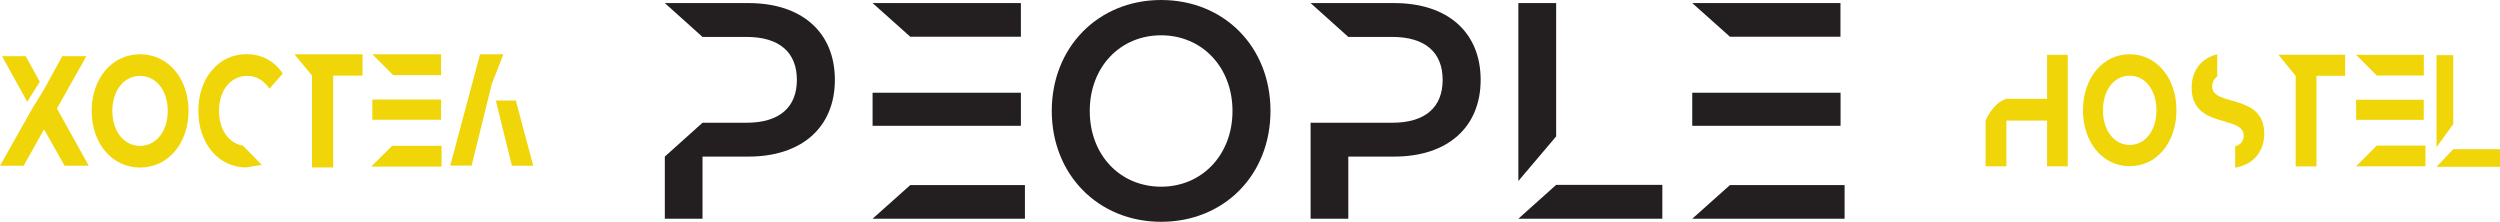
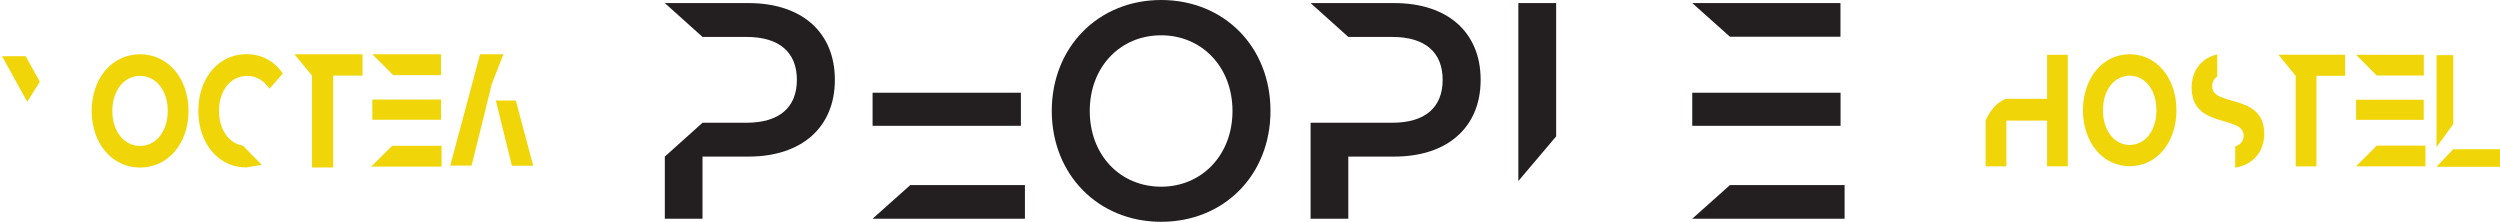
<svg xmlns="http://www.w3.org/2000/svg" id="_лой_1" data-name="Слой 1" viewBox="0 0 259.92 23.06">
  <g>
    <path d="M86.8,8.3c0,4.94-3.45,7.98-8.98,7.98h-4.78v6.46h-3.92v-6.46l3.92-3.52h4.58c3.45,0,5.23-1.63,5.23-4.46s-1.79-4.46-5.23-4.46h-4.58l-3.92-3.52h8.7c5.53,0,8.98,3.02,8.98,7.98Z" style="fill: #231f20;" />
    <polygon points="94.64 19.24 90.72 22.74 106.56 22.74 106.56 19.24 94.64 19.24" style="fill: #231f20;" />
-     <polygon points="90.72 .32 94.64 3.82 106.14 3.82 106.14 .32 90.72 .32" style="fill: #231f20;" />
    <rect x="90.72" y="9.64" width="15.42" height="3.44" style="fill: #231f20;" />
    <path d="M120.72,0c-6.54,0-11.37,4.91-11.37,11.53s4.83,11.53,11.37,11.53,11.37-4.86,11.37-11.53S127.26,0,120.72,0Zm0,19.41c-4.25,0-7.42-3.28-7.42-7.87s3.17-7.87,7.42-7.87,7.42,3.31,7.42,7.87-3.17,7.87-7.42,7.87Z" style="fill: #231f20;" />
    <path d="M153.94,8.3c0,4.94-3.45,7.98-8.98,7.98h-4.78v6.46h-3.92V12.76h8.5c3.45,0,5.23-1.63,5.23-4.46s-1.79-4.46-5.23-4.46h-4.58l-3.92-3.52h8.7c5.53,0,8.98,3.02,8.98,7.98Z" style="fill: #231f20;" />
-     <polygon points="161.79 19.22 157.86 22.74 172.83 22.74 172.83 19.22 161.79 19.22" style="fill: #231f20;" />
    <polygon points="157.86 .32 157.86 18.82 161.79 14.18 161.79 .32 157.86 .32" style="fill: #231f20;" />
    <path d="M175.94,.32l3.92,3.5h11.49V.32h-15.42Zm3.92,18.92l-3.92,3.5h15.84v-3.5h-11.92Z" style="fill: #231f20;" />
    <rect x="175.94" y="9.64" width="15.42" height="3.44" style="fill: #231f20;" />
  </g>
  <g>
    <polygon points="255.06 15.51 253.32 17.34 259.92 17.34 259.92 15.51 255.06 15.51" style="fill: #f0d508;" />
    <polygon points="253.32 5.73 253.32 15.3 255.06 12.9 255.06 5.73 253.32 5.73" style="fill: #f0d508;" />
    <path d="M214.98,5.7v11.59h-2.15v-4.75h-4.23v4.75h-2.16v-4.75s.7-1.81,2.16-2.27h4.23V5.7h2.15Z" style="fill: #f0d508;" />
    <path d="M230,8.98c0-.41,.16-.78,.52-1.02v-2.31c-1.79,.43-2.66,1.84-2.66,3.47,0,4.31,5.41,2.81,5.41,4.98,0,.51-.26,.92-.88,1.12v2.21c2.03-.34,3.02-1.83,3.02-3.52,0-4.26-5.41-2.78-5.41-4.92Z" style="fill: #f0d508;" />
    <path d="M236.89,5.7l1.79,2.19v9.41h2.16V7.88h2.98v-2.19h-6.92Z" style="fill: #f0d508;" />
    <polygon points="244.96 5.7 247.1 7.85 252 7.85 252 5.7 244.96 5.7" style="fill: #f0d508;" />
    <polygon points="247.1 15.14 244.96 17.29 252.17 17.29 252.17 15.14 247.1 15.14" style="fill: #f0d508;" />
    <rect x="244.96" y="10.37" width="7.03" height="2.09" style="fill: #f0d508;" />
    <path d="M221.42,5.64c-2.8,0-4.86,2.48-4.86,5.82s2.05,5.82,4.86,5.82,4.86-2.46,4.86-5.82-2.07-5.82-4.86-5.82Zm0,9.43c-1.58,0-2.78-1.46-2.78-3.6s1.19-3.6,2.78-3.6,2.78,1.46,2.78,3.6-1.19,3.6-2.78,3.6Z" style="fill: #f0d508;" />
  </g>
  <g>
    <path d="M30.61,5.64l1.83,2.22v9.55h2.2V7.86h3.05v-2.22h-7.08Z" style="fill: #f0d508;" />
    <polygon points="38.71 5.64 40.88 7.81 45.85 7.81 45.85 5.64 38.71 5.64" style="fill: #f0d508;" />
    <polygon points="40.77 15.16 38.59 17.32 45.91 17.32 45.91 15.16 40.77 15.16" style="fill: #f0d508;" />
    <rect x="38.71" y="10.35" width="7.14" height="2.1" style="fill: #f0d508;" />
-     <polygon points="9.23 17.23 6.72 17.23 4.58 13.45 2.46 17.23 0 17.23 3.29 11.4 4.58 9.29 6.48 5.84 8.98 5.84 5.92 11.28 9.23 17.23" style="fill: #f0d508;" />
    <polygon points="4.14 8.5 2.83 10.58 .21 5.84 2.67 5.84 4.14 8.5" style="fill: #f0d508;" />
    <path d="M14.56,5.64c-2.9,0-5.03,2.5-5.03,5.89s2.13,5.89,5.03,5.89,5.04-2.49,5.04-5.89-2.14-5.89-5.04-5.89Zm0,9.53c-1.64,0-2.88-1.48-2.88-3.64s1.24-3.64,2.88-3.64,2.88,1.48,2.88,3.64-1.24,3.64-2.88,3.64Z" style="fill: #f0d508;" />
    <path d="M27.2,17.15l-1.61,.27" style="fill: #f0d508;" />
    <path d="M53.63,10.45h-2.08l1.67,6.78h2.22l-1.81-6.78Zm-3.72-4.81l-3.1,11.58h2.22l2.1-8.48,1.21-3.1h-2.43Z" style="fill: #f0d508;" />
    <path d="M29.39,7.66l-1.37,1.56c-.62-.88-1.39-1.33-2.31-1.33-1.72,0-2.94,1.49-2.94,3.64,0,1.95,1.01,3.36,2.48,3.61l1.97,2s0,0-.01,0h0l-1.61,.27c-2.85,0-4.98-2.46-4.98-5.89s2.13-5.89,4.99-5.89c1.59,0,2.92,.71,3.79,2.02Z" style="fill: #f0d508;" />
    <path d="M27.22,17.14h-.01s0,0,.01,0h0Z" style="fill: #f0d508;" />
  </g>
</svg>